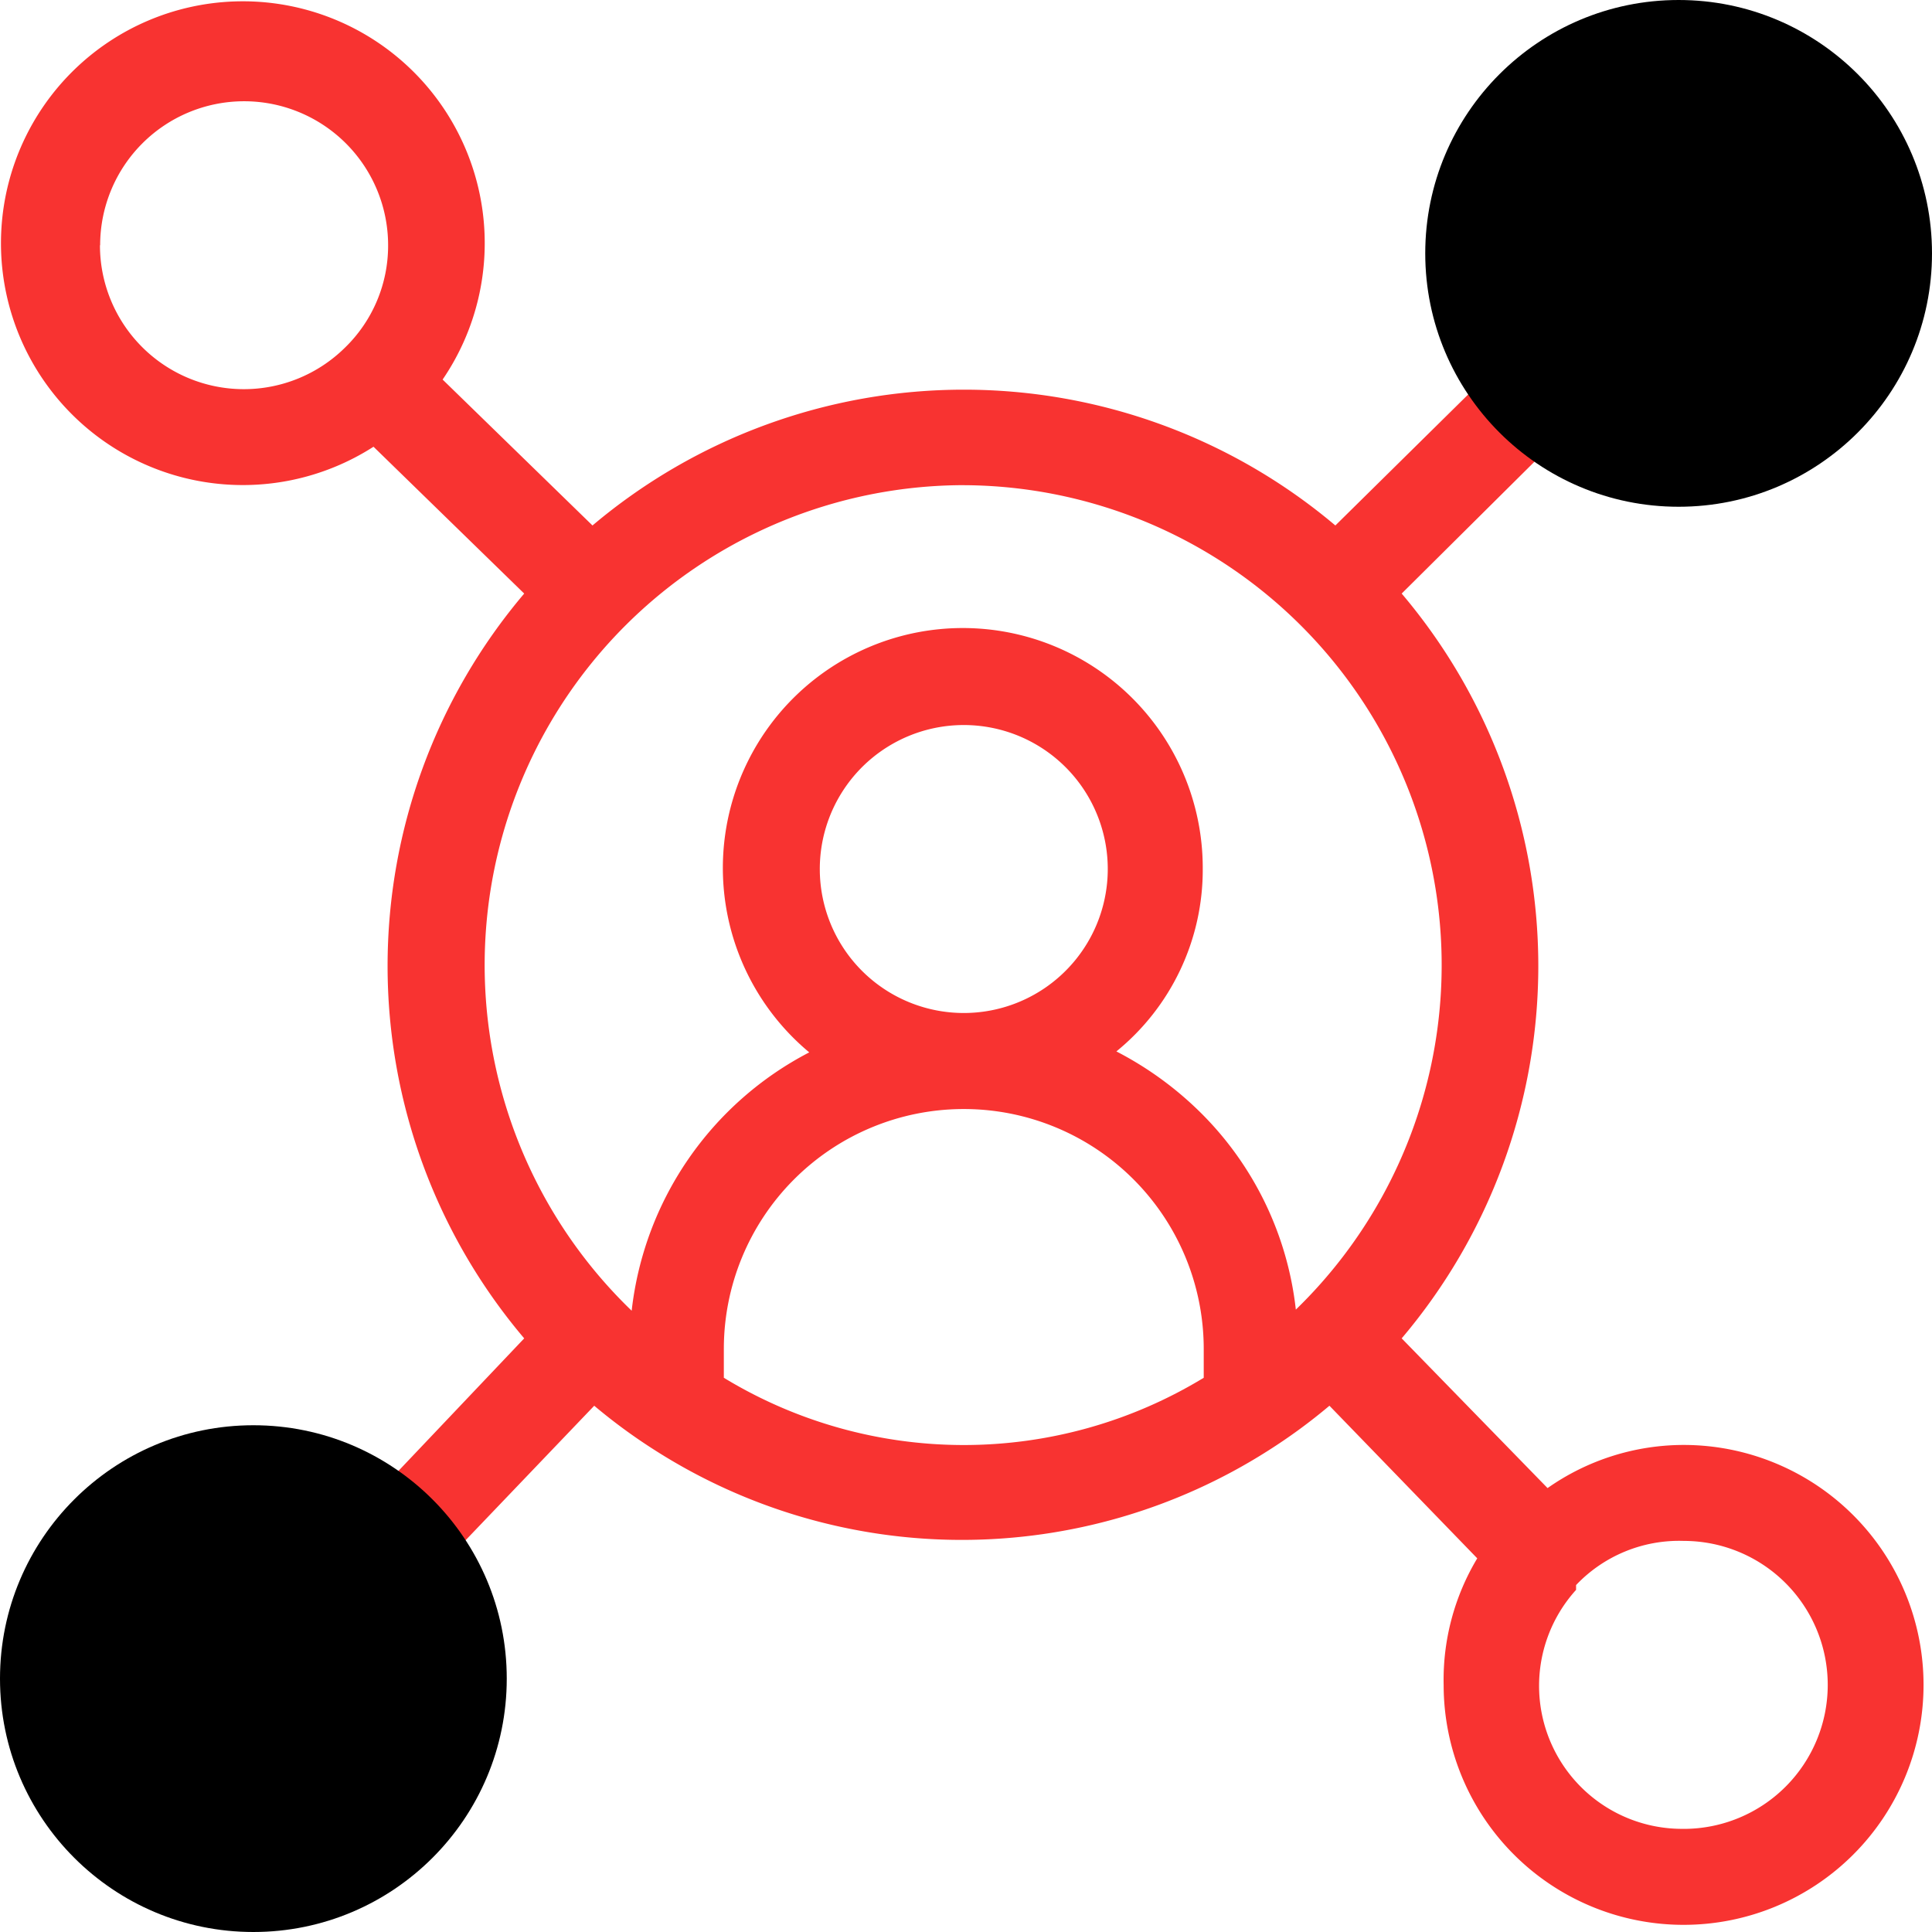
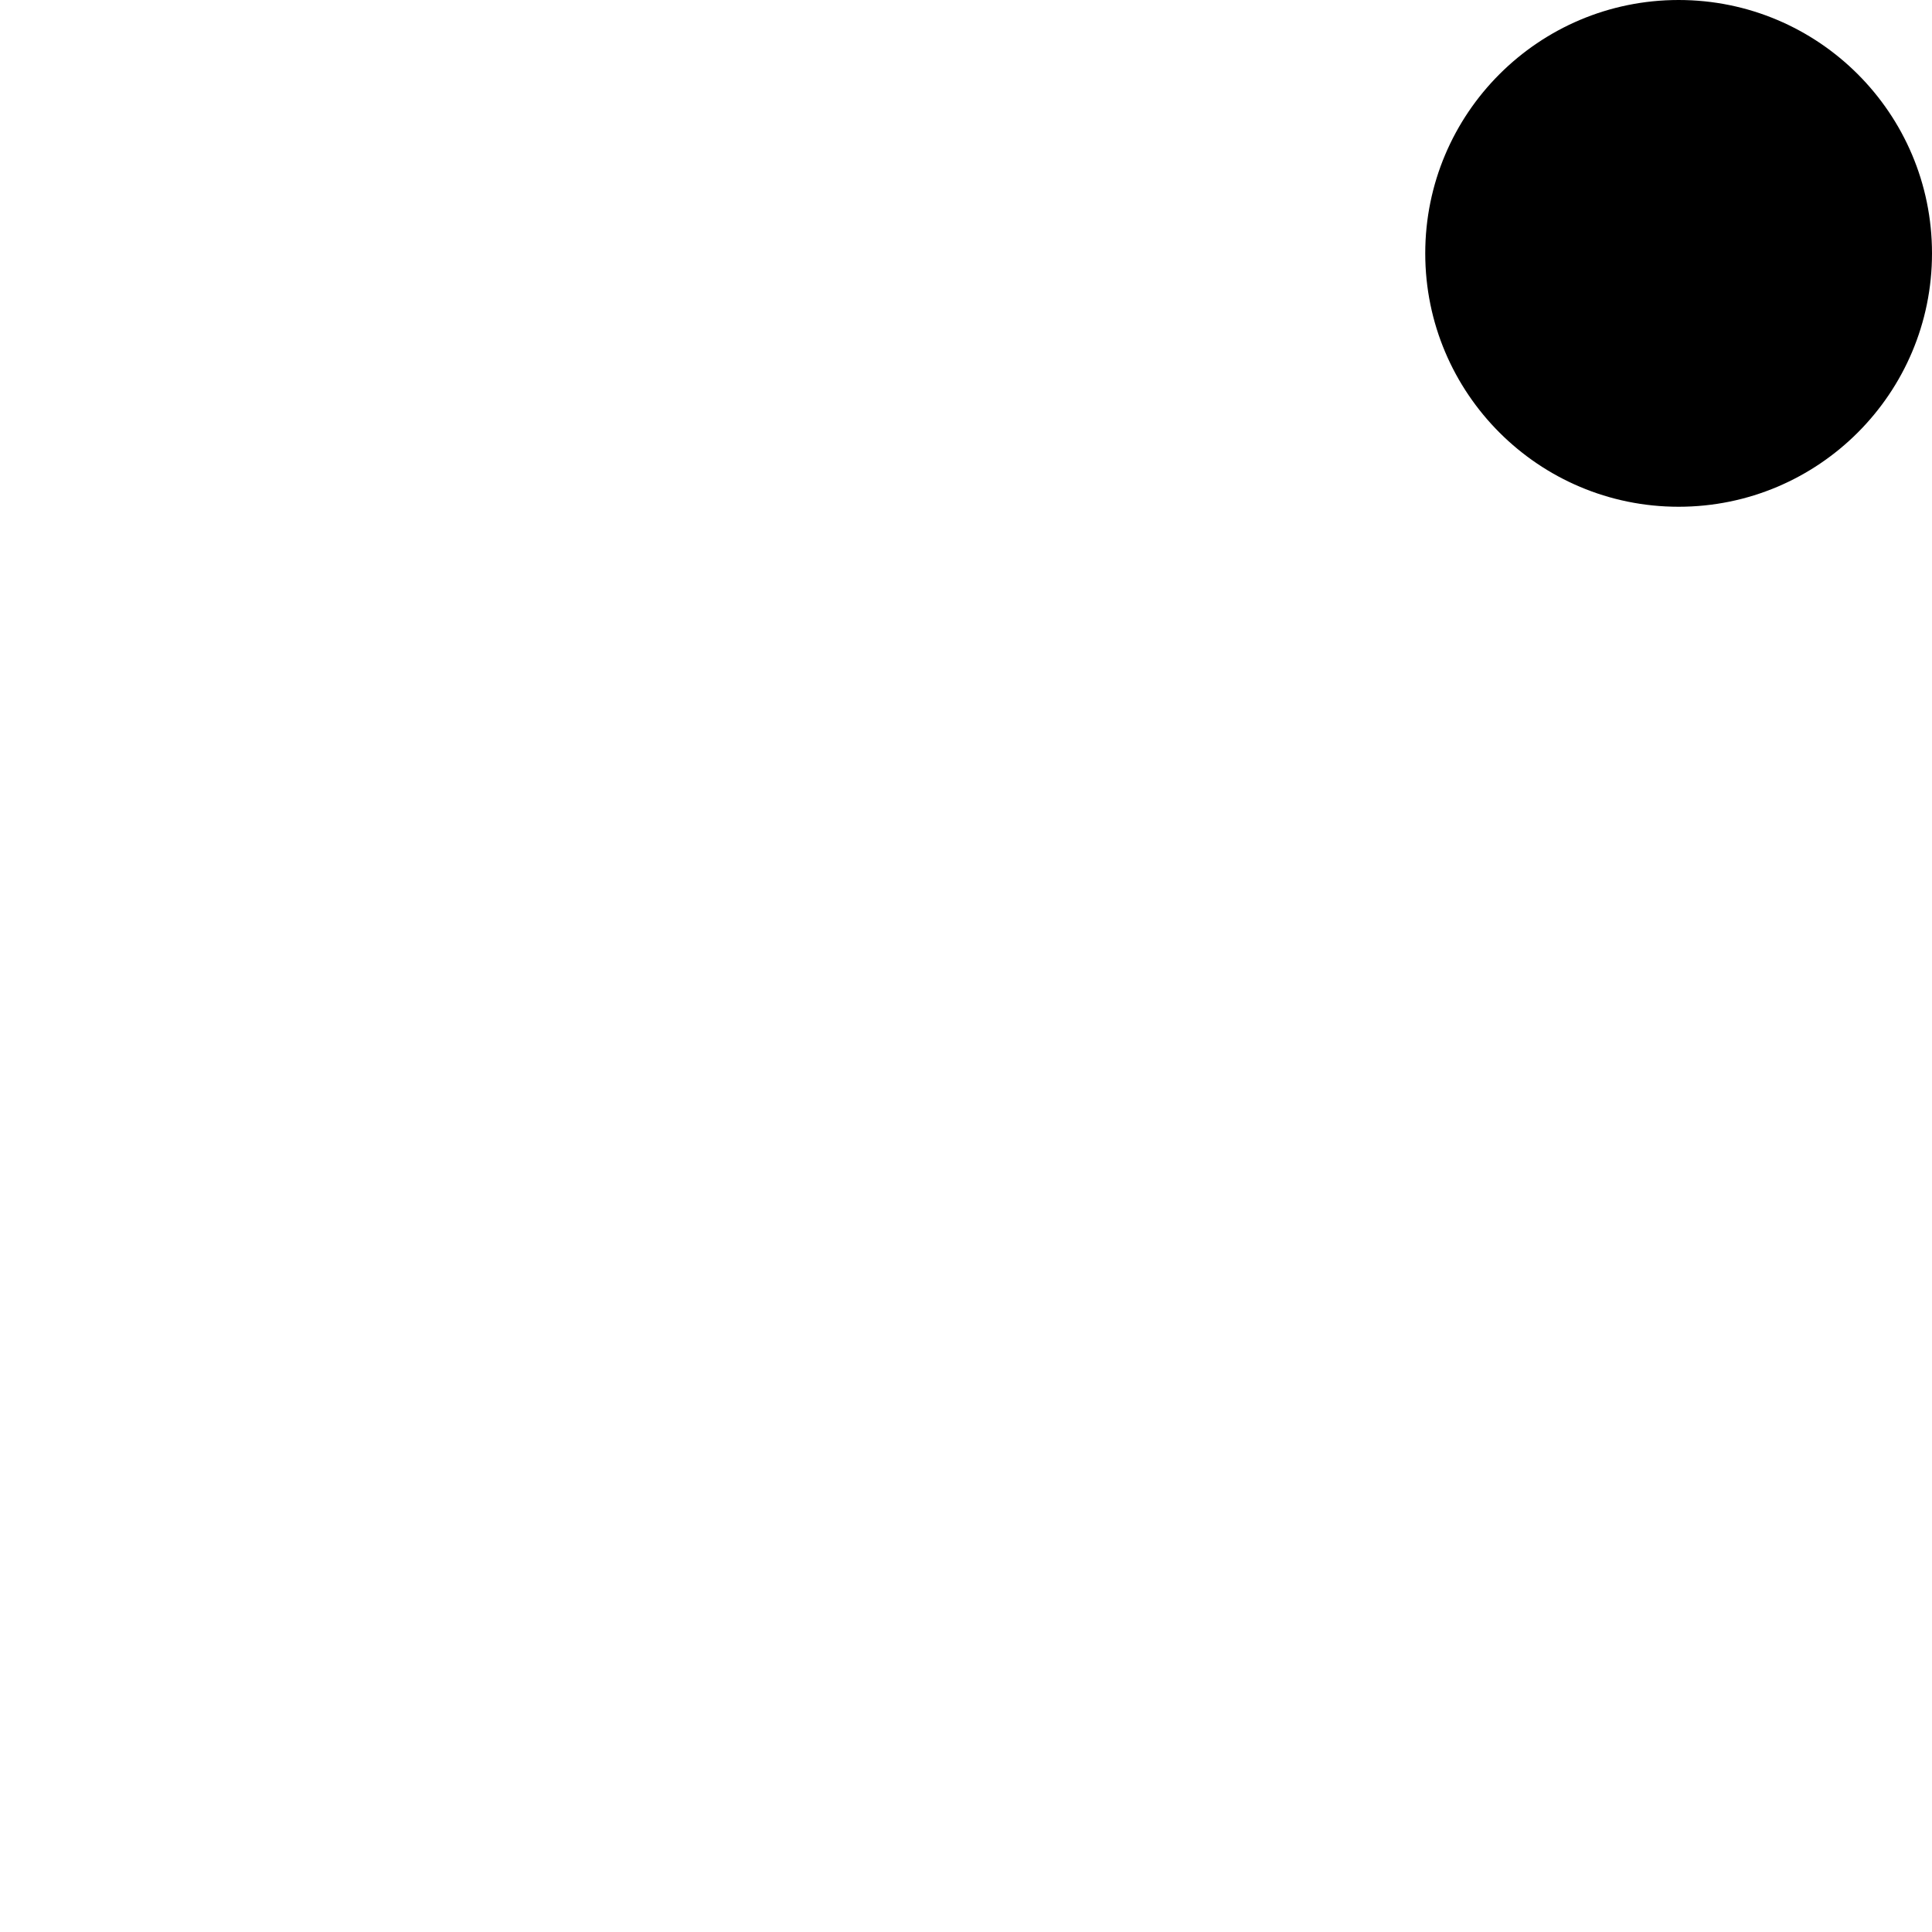
<svg xmlns="http://www.w3.org/2000/svg" width="61" height="61" viewBox="0 0 61 61">
  <g id="Group_2" data-name="Group 2" transform="translate(-1016 -469)">
    <g id="network" transform="translate(1014.062 467.084)">
-       <path id="Path_920" data-name="Path 920" d="M55.1,47.538A7.485,7.485,0,0,0,50.8,48.9l-4.606-4.727a18.182,18.182,0,0,0,0-23.516l4.7-4.667A7.576,7.576,0,1,0,47.53,9.659,7.758,7.758,0,0,0,48.8,13.871l-4.7,4.636a18.182,18.182,0,0,0-23.455,0L15.913,13.9a7.637,7.637,0,1,0-2.182,2.121l4.758,4.636a18.182,18.182,0,0,0,0,23.516l-4.515,4.758A7.394,7.394,0,0,0,9.64,47.538a7.576,7.576,0,1,0,7.576,7.576,7.423,7.423,0,0,0-1.151-3.968L20.7,46.3a17.7,17.7,0,0,0,1.94,1.42h0a18,18,0,0,0,19.334,0h0a17.7,17.7,0,0,0,1.939-1.42l4.667,4.818a7.455,7.455,0,0,0-1.061,4,7.576,7.576,0,1,0,7.581-7.58Zm0-42.425a4.546,4.546,0,1,1-3.03,7.818h0A4.485,4.485,0,0,1,50.731,9.9,4.546,4.546,0,0,1,55.1,5.113ZM5.1,9.659a4.546,4.546,0,1,1,9.092,0,4.485,4.485,0,0,1-1.37,3.241h0A4.543,4.543,0,0,1,5.094,9.658Zm27.273,7.576a15.152,15.152,0,0,1,10.479,26.03,10.364,10.364,0,0,0-3.03-6.243,10.849,10.849,0,0,0-2.636-1.909,7.394,7.394,0,0,0,2.727-5.758,7.576,7.576,0,1,0-12.424,5.788A10.515,10.515,0,0,0,21.882,43.3,15.152,15.152,0,0,1,32.367,17.234ZM27.822,29.356A4.546,4.546,0,1,1,32.367,33.9a4.546,4.546,0,0,1-4.545-4.544ZM9.64,59.659a4.546,4.546,0,1,1,0-9.091,4.424,4.424,0,0,1,3.273,1.425h0a4.333,4.333,0,0,1,1.152,3.03A4.546,4.546,0,0,1,9.64,59.659ZM24.792,45.417v-.909a7.576,7.576,0,1,1,15.152,0v.909A14.576,14.576,0,0,1,24.792,45.417ZM55.1,59.659a4.515,4.515,0,0,1-3.4-7.545h0v-.152a4.485,4.485,0,0,1,3.4-1.394,4.546,4.546,0,1,1,0,9.092Z" fill="#f83331" />
-       <circle id="Ellipse_44" data-name="Ellipse 44" cx="8" cy="8" r="8" transform="translate(1.938 46.916)" />
      <circle id="Ellipse_44-2" data-name="Ellipse 44" cx="8" cy="8" r="8" transform="translate(46.938 1.916)" />
    </g>
  </g>
</svg>